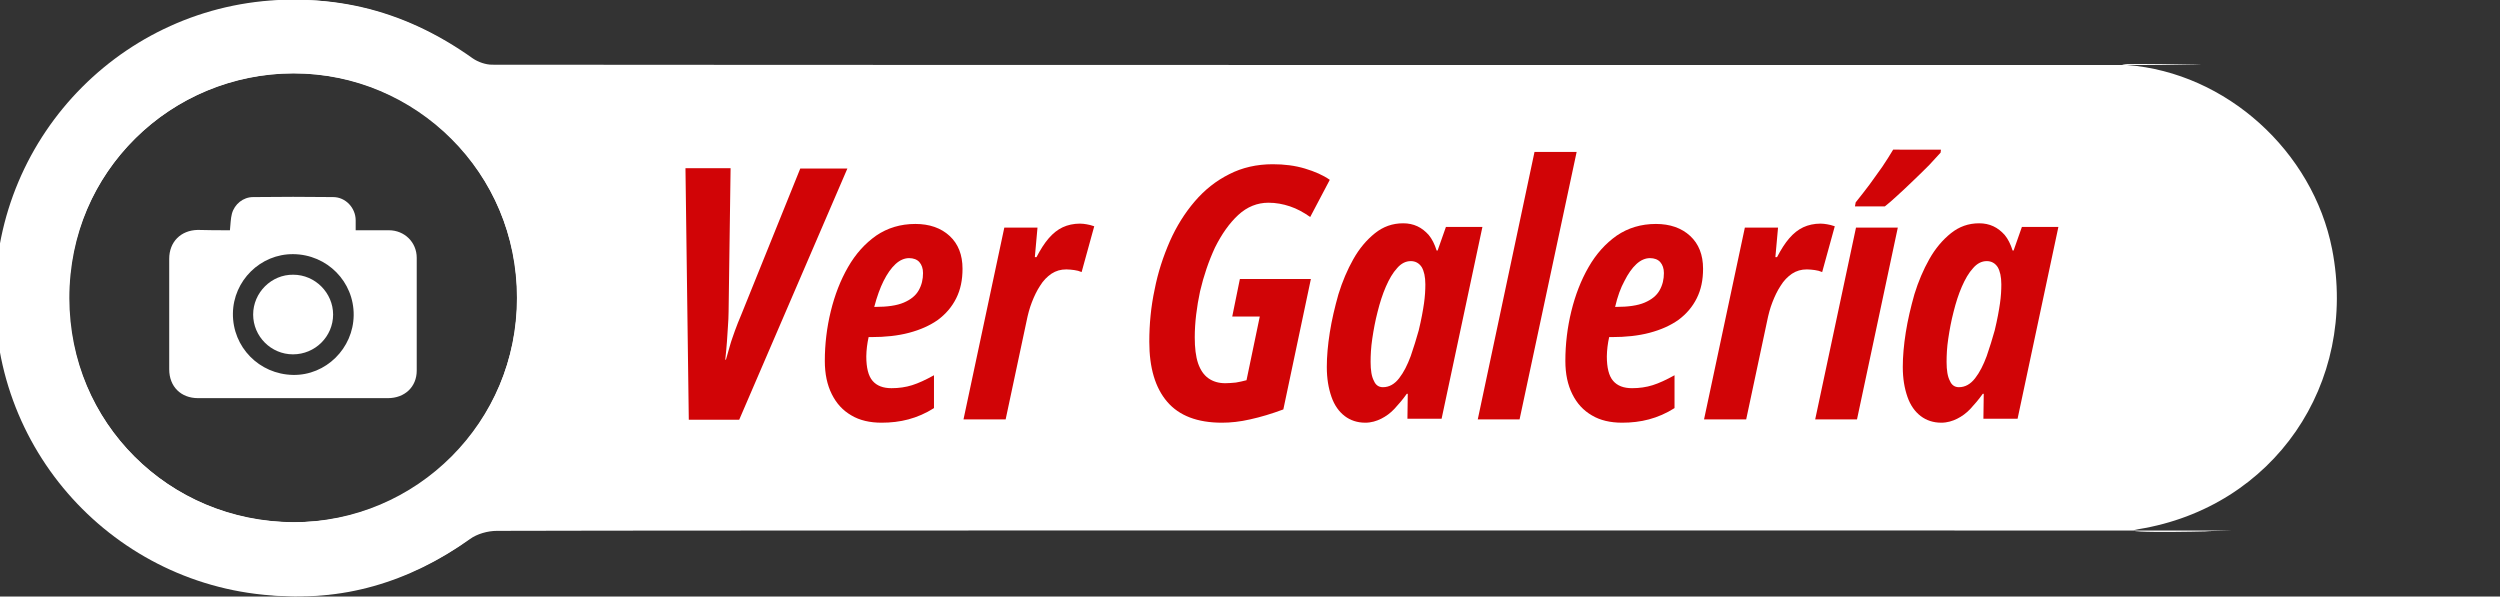
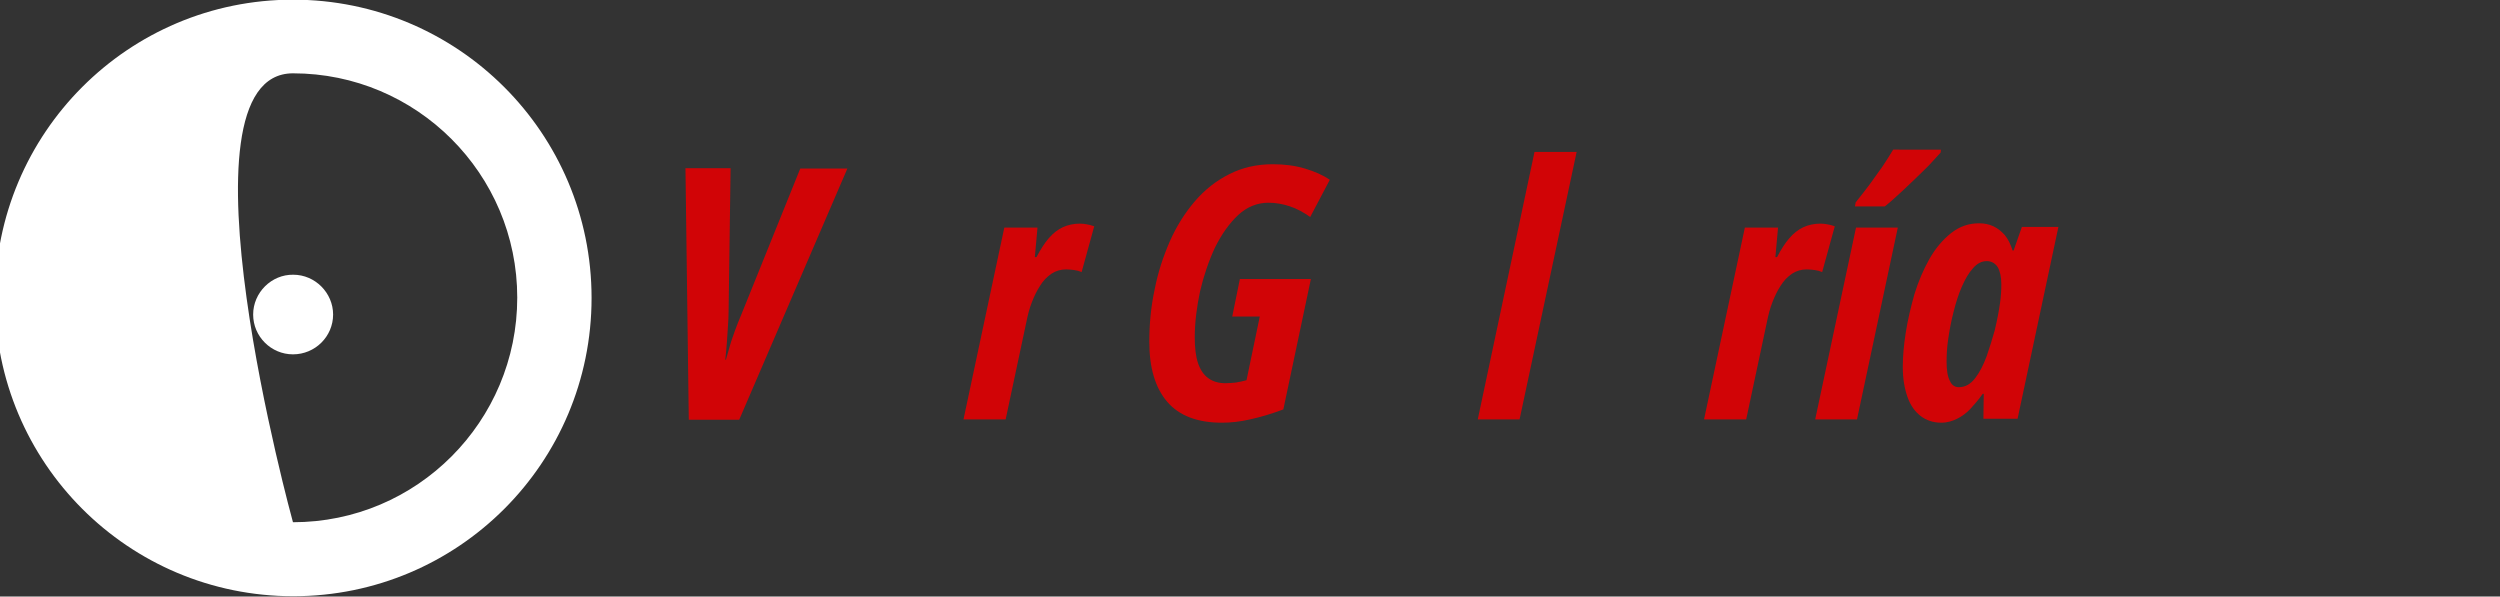
<svg xmlns="http://www.w3.org/2000/svg" version="1.1" id="Capa_1" x="0px" y="0px" viewBox="0 0 753.5 179.8" style="enable-background:new 0 0 753.5 179.8;" xml:space="preserve">
  <rect x="0" y="0" width="753.5" height="179.8" fill="#333333" stroke="none" />
  <style type="text/css">
	.st0{fill:#FFFFFF;}
	.st1{enable-background:new    ;}
	.st2{fill:#D10406;}
</style>
-   <path class="st0" d="M-1.6,88.2c0.8-5.6,1.5-11.3,2.5-16.9C7.6,36.6,37.4,7.9,72.2,1.6c25.9-4.7,49.1,0.9,70.3,16  c1.6,1.1,3.9,1.9,5.8,1.9c47.1,0.1,466.4,0.1,513.5,0.1c9.5,0-30-0.7-20.7,0c29.9,2.3,56,26,61.8,55.5c7.9,40.5-17.6,77.8-58.4,84.4  c-9.2,1.5,30.1,0.5,20.7,0.6c-2.2,0,9.2-0.2,7-0.2c-45.5,0-476.9-0.1-522.4,0.1c-2.8,0-6,0.9-8.2,2.5c-18.3,13-38.7,19.2-61,16.7  C35.2,174.1,6,141.3,0.1,103.7c-0.6-4.2-1.2-8.3-1.8-12.5C-1.6,90.2-1.6,89.2-1.6,88.2z M155.8,89.8c0-37.7-29.8-67.7-67.2-67.7  c-36.5,0.1-67.7,28.8-67.7,67.8c0.1,37.7,29.8,67.2,67.6,67.5C125.9,157.6,155.8,127.4,155.8,89.8z" />
-   <path class="st0" d="M88.3-0.1C38.7-0.1-1.5,40.1-1.5,89.8s40.2,89.9,89.9,89.9s89.9-40.2,89.9-89.9S138-0.1,88.3-0.1z M88.3,157.4  c-37.3,0-67.6-30.3-67.6-67.6S51,22.1,88.3,22.1s67.6,30.3,67.6,67.6S125.7,157.4,88.3,157.4z" />
+   <path class="st0" d="M88.3-0.1C38.7-0.1-1.5,40.1-1.5,89.8s40.2,89.9,89.9,89.9s89.9-40.2,89.9-89.9S138-0.1,88.3-0.1z M88.3,157.4  S51,22.1,88.3,22.1s67.6,30.3,67.6,67.6S125.7,157.4,88.3,157.4z" />
  <g class="st1">
    <path class="st2" d="M207.6,126.4l-1-75.7h13.6l-0.6,43.2c0,1.5-0.1,3-0.2,4.5c-0.1,1.5-0.2,3-0.3,4.6c-0.1,1.6-0.3,3.4-0.5,5.4   h0.2c0.4-1.4,0.8-2.8,1.2-4.2c0.4-1.5,1-3,1.5-4.5c0.6-1.6,1.2-3.2,1.9-4.8l17.8-44.1h14.2l-32.6,75.7H207.6z" />
-     <path class="st2" d="M265.7,127.4c-3.5,0-6.6-0.7-9.1-2.2c-2.6-1.5-4.5-3.6-5.9-6.4c-1.4-2.8-2.1-6.1-2.1-10c0-5.1,0.6-10.1,1.8-15   c1.2-4.9,2.9-9.3,5.2-13.3c2.3-4,5.1-7.1,8.5-9.5c3.4-2.3,7.3-3.5,11.8-3.5c4.2,0,7.7,1.2,10.3,3.6s3.9,5.7,3.9,9.9   c0,3.4-0.6,6.3-1.9,8.9c-1.3,2.6-3.1,4.7-5.5,6.5c-2.4,1.7-5.3,3-8.7,3.9c-3.4,0.9-7.2,1.3-11.4,1.3h-0.8c-0.2,1-0.4,1.9-0.5,2.9   c-0.1,1-0.2,1.9-0.2,2.9c0,3.4,0.6,5.9,1.9,7.4c1.3,1.5,3.2,2.2,5.7,2.2c2.2,0,4.3-0.3,6.2-0.9c1.9-0.6,4.1-1.6,6.6-3v9.9   c-2.5,1.6-5.1,2.7-7.7,3.4C271.2,127.1,268.5,127.4,265.7,127.4z M263.5,92.5h0.3c3.6,0,6.5-0.4,8.6-1.3c2.1-0.9,3.6-2.1,4.5-3.7   c0.9-1.6,1.3-3.3,1.3-5.2c0-1.4-0.4-2.5-1.1-3.3c-0.7-0.8-1.8-1.2-3.1-1.2c-1.4,0-2.8,0.6-4.1,1.8c-1.3,1.2-2.5,2.9-3.6,5.1   C265.3,86.7,264.3,89.4,263.5,92.5z" />
    <path class="st2" d="M290.4,126.4l12.3-57.8h10l-0.8,8.9h0.5c1.2-2.3,2.4-4.2,3.7-5.7c1.3-1.5,2.7-2.6,4.2-3.3   c1.5-0.7,3.3-1.1,5.2-1.1c0.7,0,1.4,0.1,2,0.2c0.7,0.1,1.4,0.3,2.3,0.6l-3.8,13.8c-0.7-0.3-1.4-0.5-2.2-0.6   c-0.8-0.1-1.6-0.2-2.4-0.2c-1.7,0-3.1,0.4-4.5,1.3c-1.3,0.9-2.5,2.1-3.4,3.6c-1,1.5-1.8,3.2-2.5,5c-0.7,1.8-1.2,3.7-1.6,5.7   l-6.3,29.6H290.4z" />
    <path class="st2" d="M368.3,127.4c-7.4,0-12.9-2.1-16.5-6.3c-3.6-4.2-5.4-10.2-5.4-18.1c0-5.3,0.5-10.6,1.6-15.7   c1-5.2,2.6-10,4.6-14.6c2-4.5,4.5-8.5,7.5-12c3-3.5,6.4-6.2,10.4-8.2c3.9-2,8.3-3,13.1-3c3.5,0,6.7,0.4,9.7,1.3   c3,0.9,5.5,2,7.5,3.4l-5.9,11.2c-2-1.4-4-2.5-6.1-3.2c-2.1-0.7-4.2-1.1-6.5-1.1c-3.3,0-6.4,1.2-9.1,3.7c-2.7,2.5-5,5.8-7,9.8   c-1.9,4.1-3.4,8.5-4.5,13.2c-1,4.7-1.6,9.4-1.6,13.9c0,3.1,0.3,5.7,1,7.8c0.7,2,1.7,3.5,3.1,4.5c1.4,1,3.1,1.5,5.1,1.5   c1.1,0,2.1-0.1,3.2-0.2c1.1-0.2,2.1-0.4,3.2-0.7l4-19.2h-8.3l2.3-11.3h21.4l-8.3,39.3c-3.5,1.3-6.8,2.3-10,3   C373.8,127.1,370.9,127.4,368.3,127.4z" />
-     <path class="st2" d="M411.5,127.4c-2.4,0-4.5-0.7-6.2-2c-1.7-1.3-3.1-3.2-4-5.8s-1.4-5.5-1.4-9c0-3.1,0.3-6.6,0.9-10.4   c0.6-3.8,1.5-7.6,2.6-11.5c1.2-3.9,2.7-7.4,4.5-10.6c1.8-3.2,4-5.8,6.5-7.8c2.5-2,5.3-3,8.5-3c1.6,0,3,0.3,4.3,0.9   c1.3,0.6,2.4,1.5,3.4,2.6c1,1.2,1.8,2.8,2.4,4.7h0.3l2.5-7.1h11l-12.3,57.8h-10.3l0.1-7.5H424c-1.2,1.7-2.5,3.2-3.7,4.5   c-1.2,1.3-2.6,2.3-4,3S413.3,127.4,411.5,127.4z M416.8,116.7c1.9,0,3.5-0.9,4.9-2.7c1.4-1.8,2.5-4,3.5-6.7   c0.9-2.6,1.7-5.2,2.4-7.7c0.8-3.3,1.3-6.1,1.6-8.2c0.3-2.1,0.4-4,0.4-5.7c0-2.3-0.4-4-1.1-5.2c-0.8-1.2-1.9-1.8-3.3-1.8   c-1.5,0-2.9,0.7-4.1,2.1c-1.3,1.4-2.4,3.3-3.4,5.6s-1.8,4.8-2.5,7.6c-0.7,2.7-1.2,5.4-1.6,8.1s-0.5,5-0.5,7c0,2.5,0.3,4.4,1,5.7   C414.6,116,415.5,116.7,416.8,116.7z" />
    <path class="st2" d="M445.4,126.4l17.1-80.6h12.7l-17.2,80.6H445.4z" />
-     <path class="st2" d="M488.9,127.4c-3.5,0-6.6-0.7-9.1-2.2c-2.6-1.5-4.5-3.6-5.9-6.4c-1.4-2.8-2.1-6.1-2.1-10c0-5.1,0.6-10.1,1.8-15   c1.2-4.9,2.9-9.3,5.2-13.3c2.3-4,5.1-7.1,8.5-9.5c3.4-2.3,7.3-3.5,11.8-3.5c4.2,0,7.7,1.2,10.3,3.6c2.6,2.4,3.9,5.7,3.9,9.9   c0,3.4-0.6,6.3-1.9,8.9c-1.3,2.6-3.1,4.7-5.5,6.5c-2.4,1.7-5.3,3-8.7,3.9c-3.4,0.9-7.2,1.3-11.4,1.3h-0.8c-0.2,1-0.4,1.9-0.5,2.9   c-0.1,1-0.2,1.9-0.2,2.9c0,3.4,0.6,5.9,1.9,7.4c1.3,1.5,3.2,2.2,5.7,2.2c2.2,0,4.3-0.3,6.2-0.9c1.9-0.6,4.1-1.6,6.6-3v9.9   c-2.5,1.6-5.1,2.7-7.7,3.4C494.4,127.1,491.7,127.4,488.9,127.4z M486.8,92.5h0.3c3.6,0,6.5-0.4,8.6-1.3c2.1-0.9,3.6-2.1,4.5-3.7   c0.9-1.6,1.3-3.3,1.3-5.2c0-1.4-0.4-2.5-1.1-3.3c-0.7-0.8-1.8-1.2-3.1-1.2c-1.4,0-2.8,0.6-4.1,1.8c-1.3,1.2-2.5,2.9-3.6,5.1   C488.5,86.7,487.5,89.4,486.8,92.5z" />
    <path class="st2" d="M513.6,126.4l12.3-57.8h10l-0.8,8.9h0.5c1.2-2.3,2.4-4.2,3.7-5.7c1.3-1.5,2.7-2.6,4.2-3.3   c1.5-0.7,3.3-1.1,5.2-1.1c0.7,0,1.4,0.1,2,0.2c0.7,0.1,1.4,0.3,2.3,0.6l-3.8,13.8c-0.7-0.3-1.4-0.5-2.2-0.6   c-0.8-0.1-1.6-0.2-2.4-0.2c-1.7,0-3.1,0.4-4.5,1.3c-1.3,0.9-2.5,2.1-3.4,3.6c-1,1.5-1.8,3.2-2.5,5c-0.7,1.8-1.2,3.7-1.6,5.7   l-6.3,29.6H513.6z" />
    <path class="st2" d="M547.1,126.4l12.3-57.8H572l-12.3,57.8H547.1z M559.1,62.1l0.2-1.1c1.5-1.8,2.8-3.6,4.2-5.4   c1.3-1.8,2.6-3.6,3.8-5.3c1.2-1.8,2.3-3.5,3.3-5.2H585l-0.1,0.9c-0.8,0.9-1.9,2.1-3.4,3.7c-1.5,1.5-3.1,3.1-4.8,4.7   c-1.7,1.6-3.3,3.2-4.9,4.6c-1.5,1.4-2.8,2.5-3.7,3.2H559.1z" />
    <path class="st2" d="M585.1,127.4c-2.4,0-4.5-0.7-6.2-2c-1.7-1.3-3.1-3.2-4-5.8s-1.4-5.5-1.4-9c0-3.1,0.3-6.6,0.9-10.4   c0.6-3.8,1.5-7.6,2.6-11.5c1.2-3.9,2.7-7.4,4.5-10.6c1.8-3.2,4-5.8,6.5-7.8c2.5-2,5.3-3,8.5-3c1.6,0,3,0.3,4.3,0.9   c1.3,0.6,2.4,1.5,3.4,2.6c1,1.2,1.8,2.8,2.4,4.7h0.3l2.5-7.1h11l-12.3,57.8h-10.3l0.1-7.5h-0.3c-1.2,1.7-2.5,3.2-3.7,4.5   c-1.2,1.3-2.6,2.3-4,3S586.9,127.4,585.1,127.4z M590.4,116.7c1.9,0,3.5-0.9,4.9-2.7c1.4-1.8,2.5-4,3.5-6.7   c0.9-2.6,1.7-5.2,2.4-7.7c0.8-3.3,1.3-6.1,1.6-8.2c0.3-2.1,0.4-4,0.4-5.7c0-2.3-0.4-4-1.1-5.2c-0.8-1.2-1.9-1.8-3.3-1.8   c-1.5,0-2.9,0.7-4.1,2.1c-1.3,1.4-2.4,3.3-3.4,5.6s-1.8,4.8-2.5,7.6c-0.7,2.7-1.2,5.4-1.6,8.1c-0.4,2.6-0.5,5-0.5,7   c0,2.5,0.3,4.4,1,5.7C588.2,116,589.1,116.7,590.4,116.7z" />
  </g>
  <g>
-     <path class="st0" d="M69.3,69.4c0.2-1.8,0.2-3.5,0.6-5c0.8-2.9,3.4-5,6.4-5c8-0.1,16.1-0.1,24.1,0c3.8,0,6.8,3.3,6.8,7   c0,0.9,0,1.9,0,3c0.5,0,0.9,0,1.3,0c2.9,0,5.8,0,8.7,0c4.7,0,8.4,3.6,8.4,8.3c0,11.3,0,22.7,0,34c0,4.9-3.6,8.3-8.7,8.3   c-16.2,0-32.3,0-48.5,0c-2.9,0-5.8,0-8.7,0c-5.2,0-8.7-3.5-8.7-8.7c0-11.1,0-22.2,0-33.3c0-5.1,3.5-8.6,8.6-8.7   C62.9,69.4,66.1,69.4,69.3,69.4z M88.4,76.6c-9.9-0.1-18.1,8-18.2,17.9c-0.1,10.1,7.9,18.3,18.1,18.5c9.9,0.2,18.2-8,18.3-18   C106.7,84.9,98.6,76.7,88.4,76.6z" />
    <path class="st0" d="M88.3,106.8c-6.6,0-12-5.4-12-12c0-6.6,5.5-12.1,12.1-12c6.6,0,12,5.5,12,12C100.4,101.4,95,106.8,88.3,106.8z   " />
  </g>
</svg>